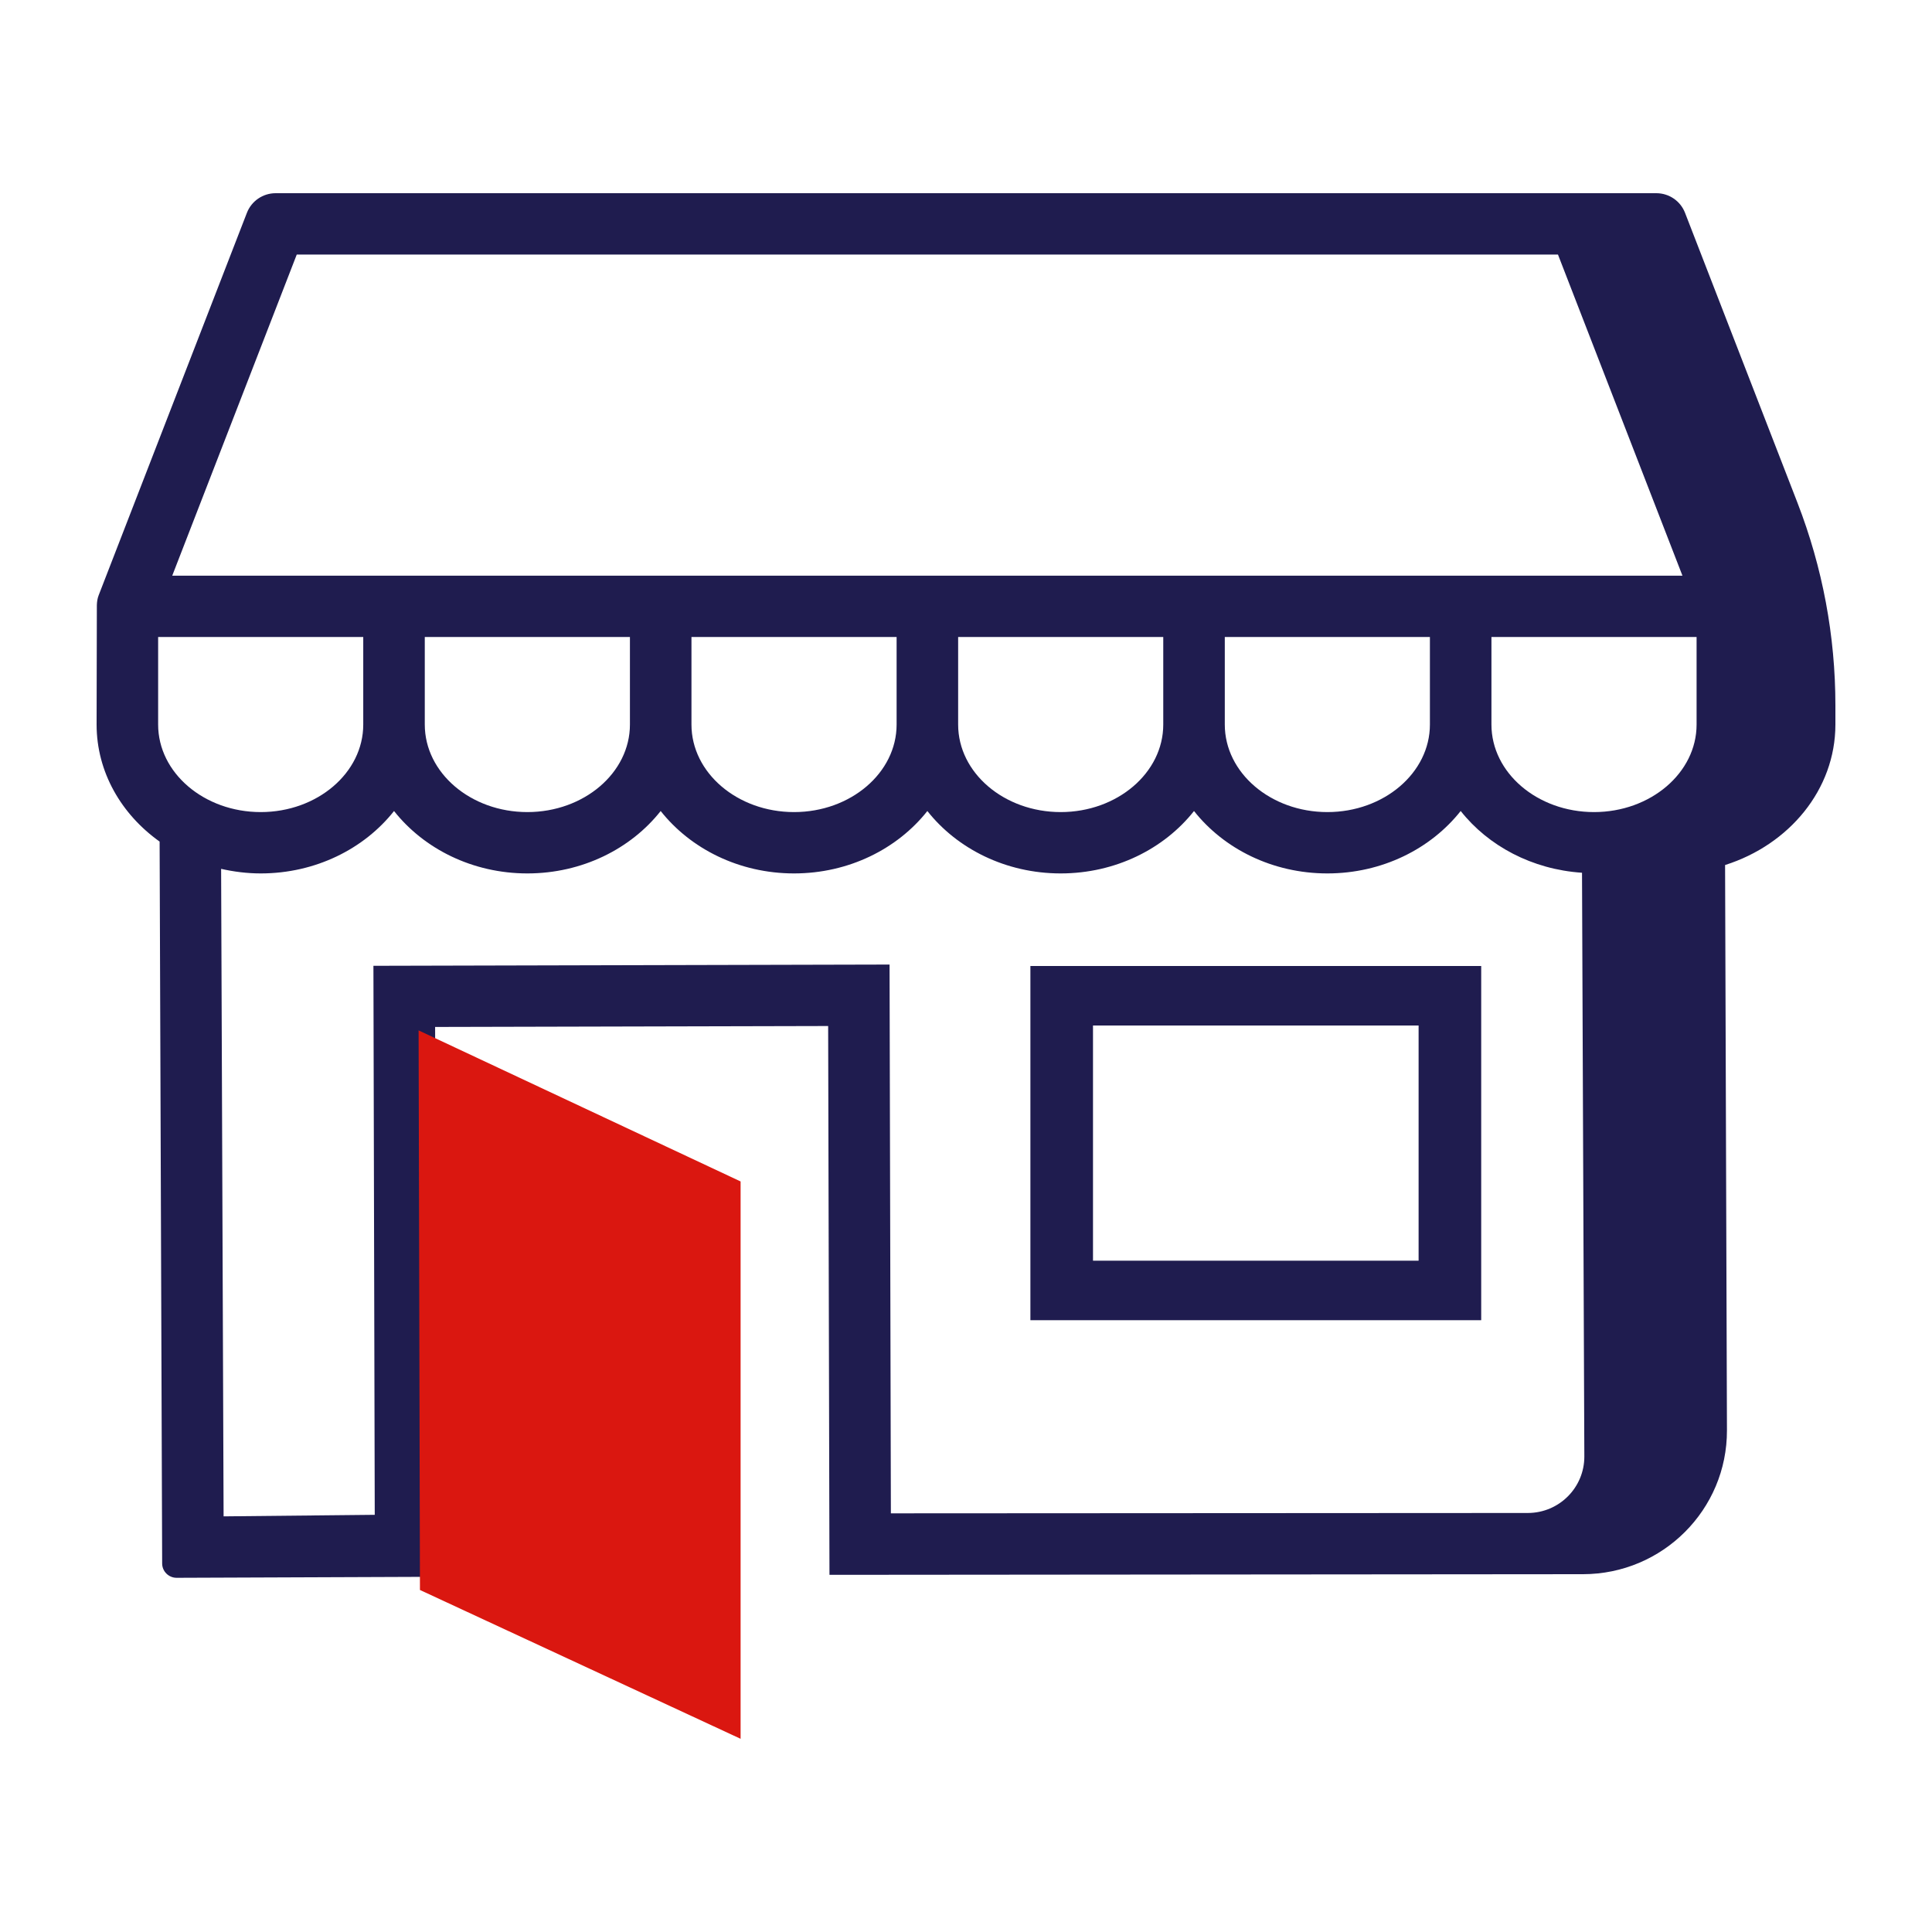
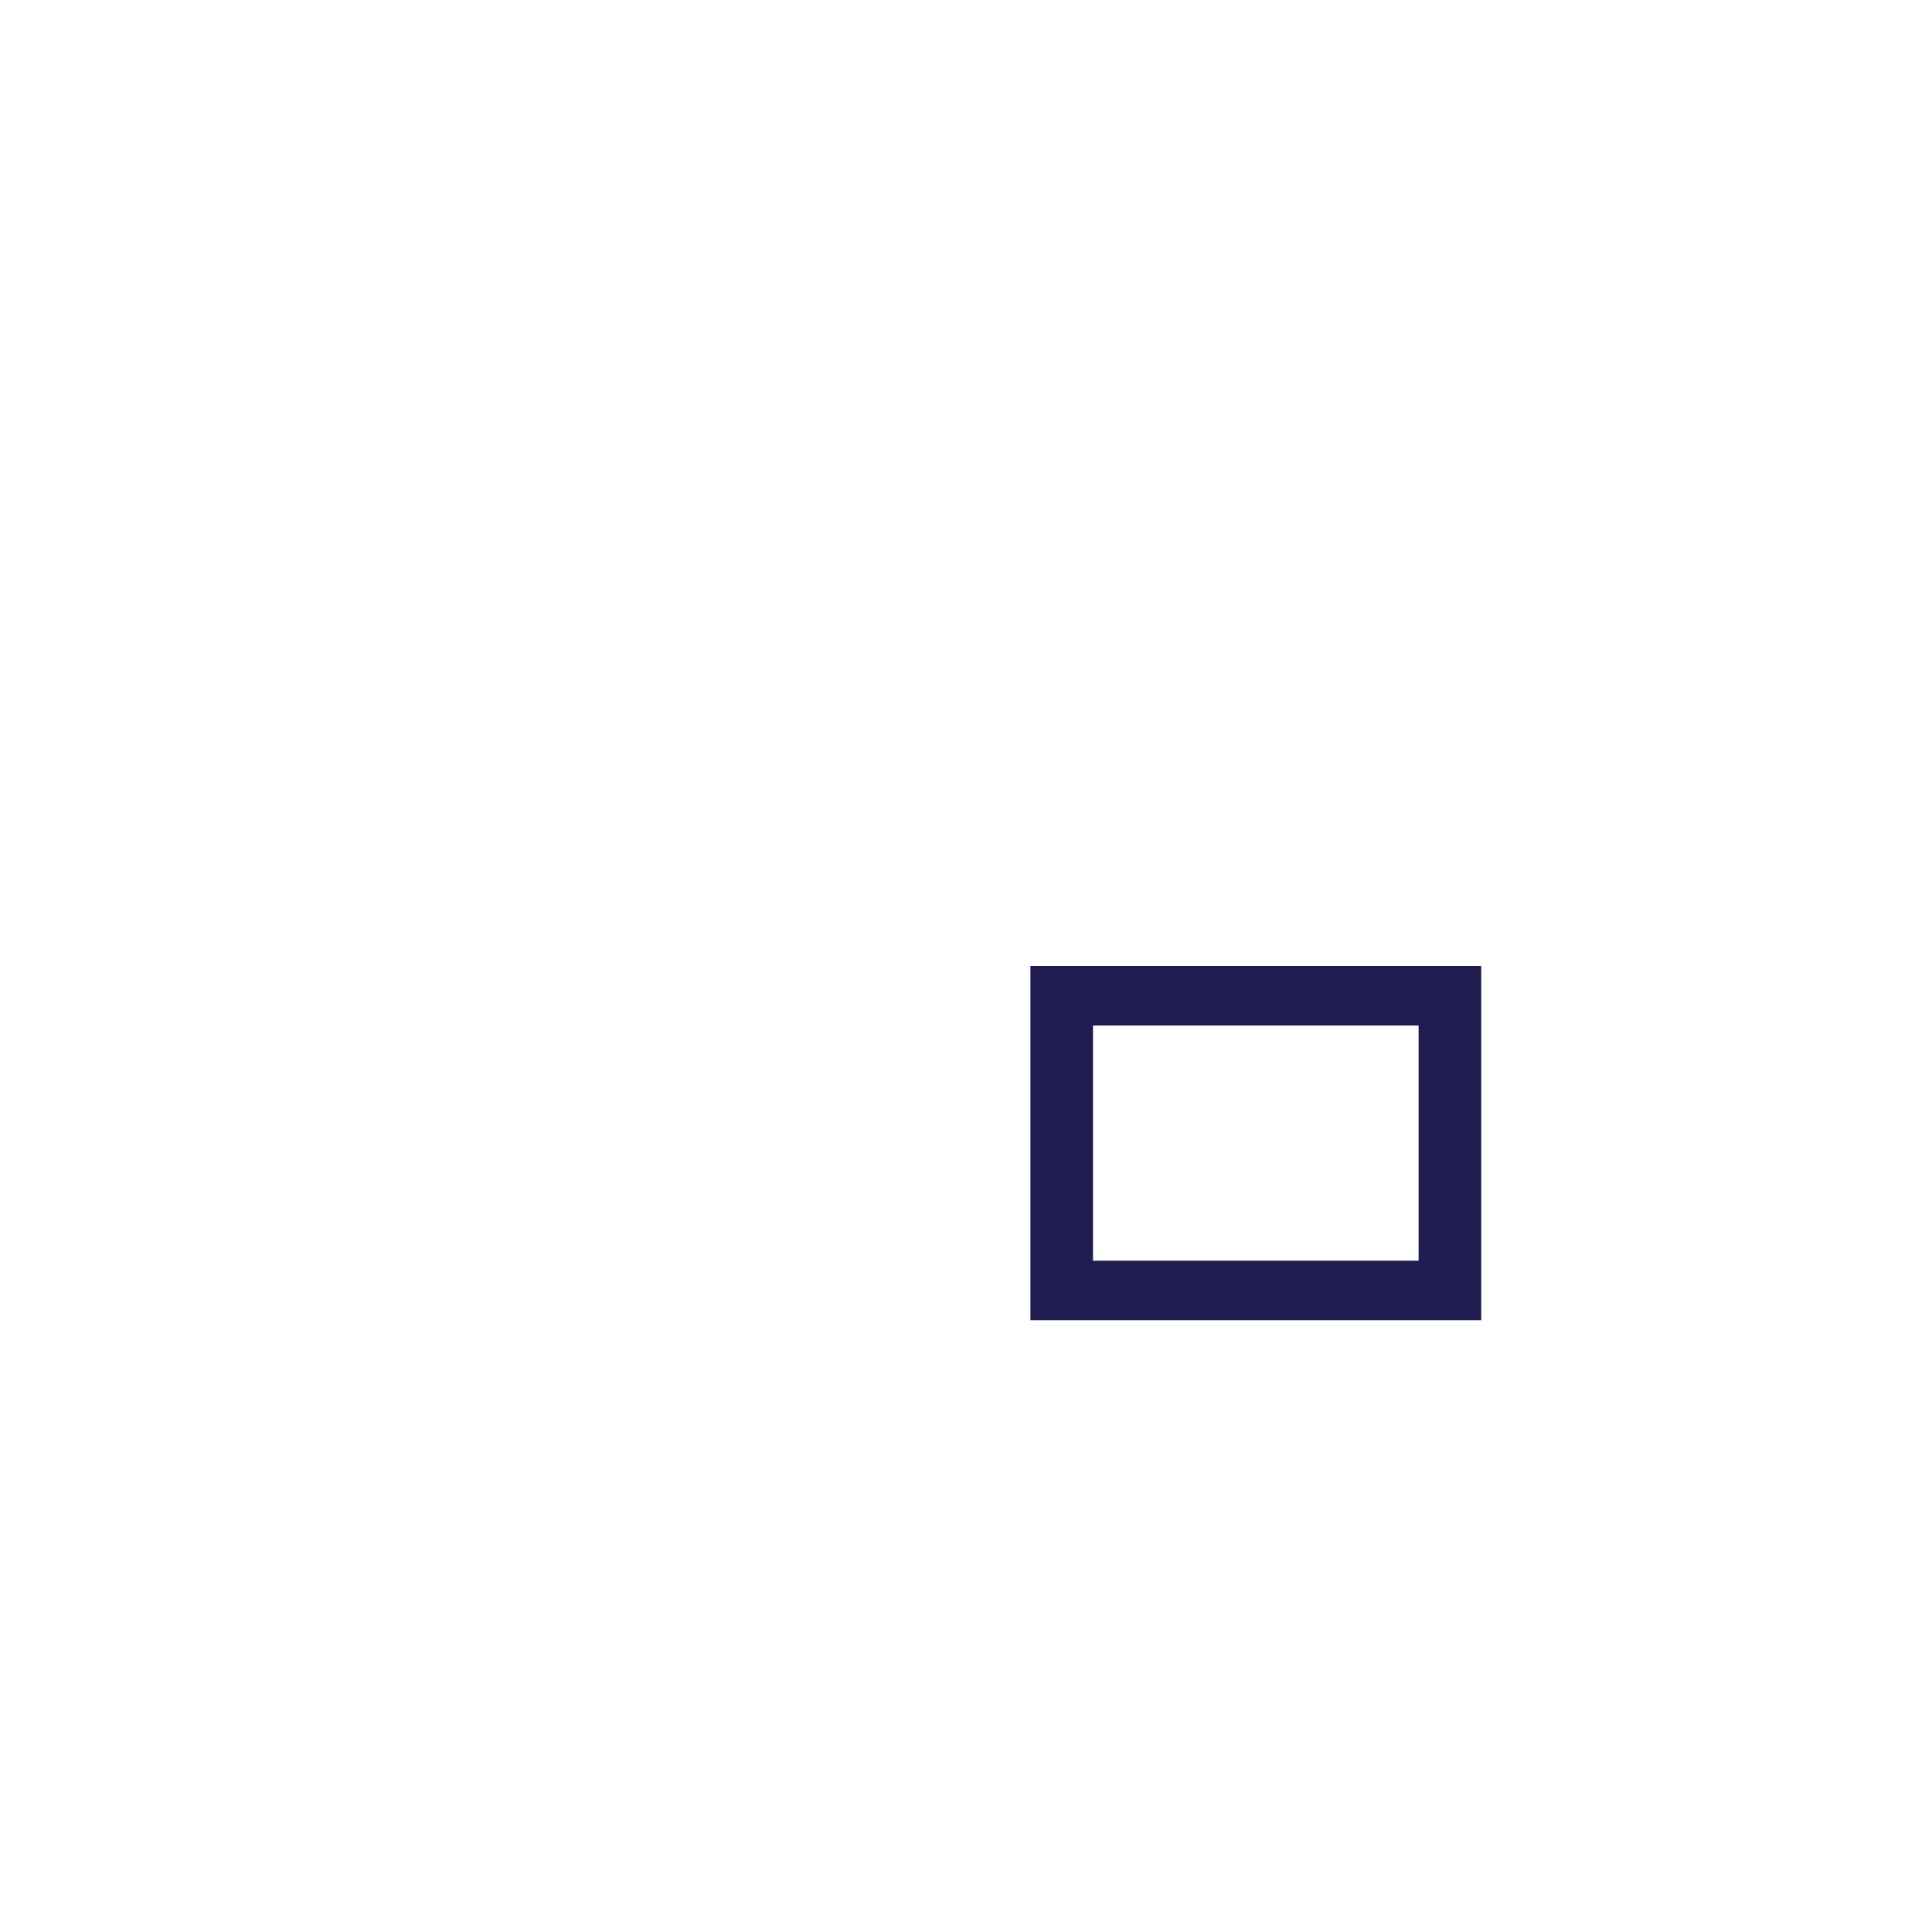
<svg xmlns="http://www.w3.org/2000/svg" width="60px" height="60px" viewBox="0 0 60 60" version="1.1">
  <title>business-icon</title>
  <g id="business-icon" stroke="none" stroke-width="1" fill="none" fill-rule="evenodd">
    <g id="business-copy" transform="translate(3, 6)">
-       <path d="M49.689,16.502 C49.689,18.001 48.26,19.22 46.504,19.22 C44.747,19.22 43.318,18.001 43.318,16.502 L43.318,13.783 L49.689,13.783 L49.689,16.502 Z M24.667,40.998 L24.626,23.955 L8.597,23.994 L8.638,41.044 L3.944,41.092 L3.867,20.983 C4.261,21.072 4.672,21.125 5.097,21.125 C6.802,21.125 8.312,20.358 9.237,19.187 C10.163,20.358 11.672,21.125 13.378,21.125 C15.083,21.125 16.593,20.358 17.518,19.187 C18.444,20.358 19.954,21.125 21.659,21.125 C23.365,21.125 24.874,20.358 25.8,19.187 C26.725,20.358 28.235,21.125 29.94,21.125 C31.646,21.125 33.156,20.358 34.081,19.187 C35.006,20.358 36.516,21.125 38.222,21.125 C39.927,21.125 41.437,20.358 42.363,19.186 C43.22,20.271 44.58,21.001 46.131,21.104 L46.203,39.23 C46.206,40.198 45.421,40.985 44.45,40.987 L24.667,40.998 Z M1.911,13.783 L8.281,13.783 L8.281,16.502 C8.281,18.001 6.853,19.22 5.097,19.22 C3.34,19.22 1.911,18.001 1.911,16.502 L1.911,13.783 Z M16.563,13.783 L16.563,16.502 C16.563,18.001 15.134,19.22 13.378,19.22 C11.621,19.22 10.192,18.001 10.192,16.502 L10.192,13.783 L16.563,13.783 Z M24.845,13.783 L24.845,16.502 C24.845,18.001 23.416,19.22 21.66,19.22 C19.903,19.22 18.474,18.001 18.474,16.502 L18.474,13.783 L24.845,13.783 Z M33.126,13.783 L33.126,16.502 C33.126,18.001 31.697,19.22 29.941,19.22 C28.185,19.22 26.756,18.001 26.756,16.502 L26.756,13.783 L33.126,13.783 Z M41.407,13.783 L41.407,16.502 C41.407,18.001 39.978,19.22 38.223,19.22 C36.466,19.22 35.037,18.001 35.037,16.502 L35.037,13.783 L41.407,13.783 Z M6.216,1.905 L45.384,1.905 L49.25,11.878 L2.349,11.878 L6.216,1.905 Z M49.33,0.609 C49.188,0.242 48.834,0 48.439,0 L46.04,0 L5.56,0 C5.165,0 4.811,0.242 4.668,0.609 L0.064,12.487 C0.025,12.587 0.011,12.691 0.008,12.795 C0.007,12.804 0.005,14.039 0,16.502 C0,17.976 0.768,19.289 1.957,20.136 L2.036,42.554 C2.036,42.801 2.239,43.001 2.487,43 L10.553,42.969 L10.553,42.959 L10.553,42.942 L10.513,25.893 L22.719,25.864 L22.76,42.908 L46.161,42.888 C48.635,42.886 50.639,40.884 50.632,38.418 L50.574,20.864 C52.565,20.234 54,18.519 54,16.502 L54,15.909 C54,13.749 53.603,11.632 52.823,9.616 L49.33,0.609 Z" id="Fill-1" fill="#1F1C4F" />
-       <path d="M30.944,33.152 L41.056,33.152 L41.056,25.848 L30.944,25.848 L30.944,33.152 Z M29,35 L43,35 L43,24 L29,24 L29,35 Z" id="Fill-4" fill="#1F1C4F" />
-       <polygon id="Fill-6" fill="#DA1710" points="10.042 43.378 20 48 20 30.691 10 26" />
+       <path d="M30.944,33.152 L41.056,33.152 L41.056,25.848 L30.944,25.848 L30.944,33.152 Z M29,35 L43,35 L43,24 L29,24 Z" id="Fill-4" fill="#1F1C4F" />
    </g>
  </g>
</svg>